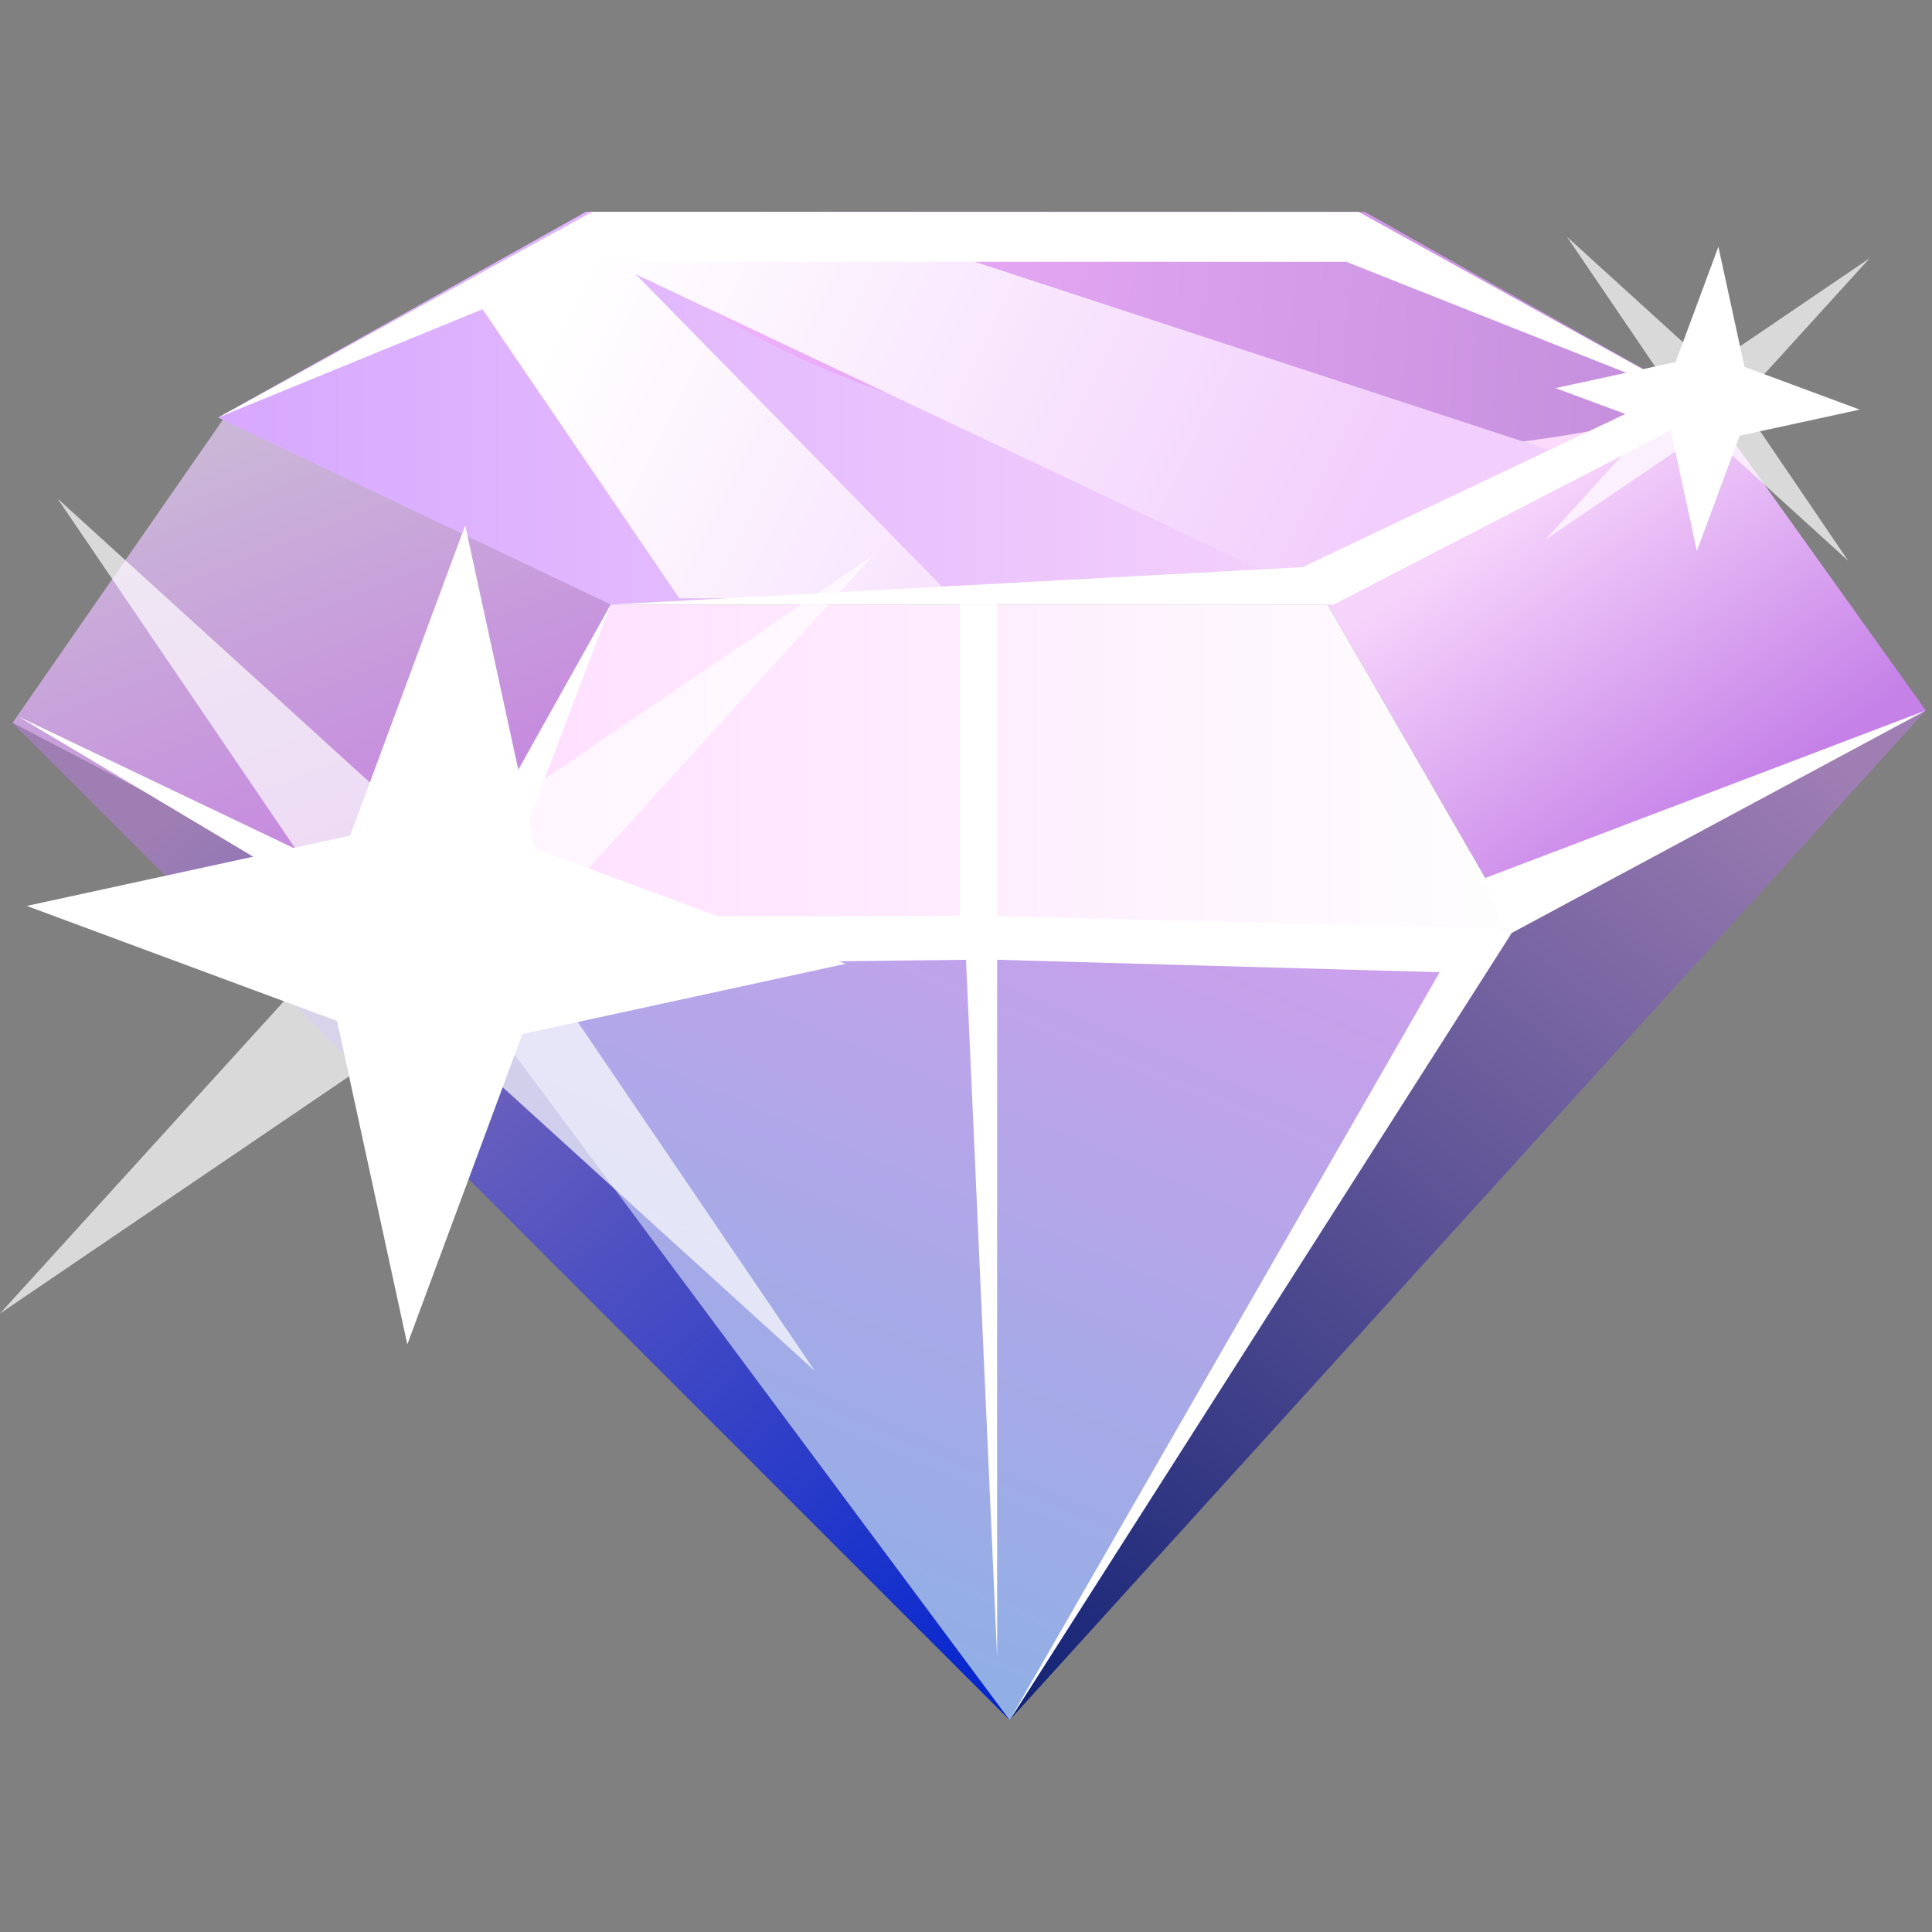
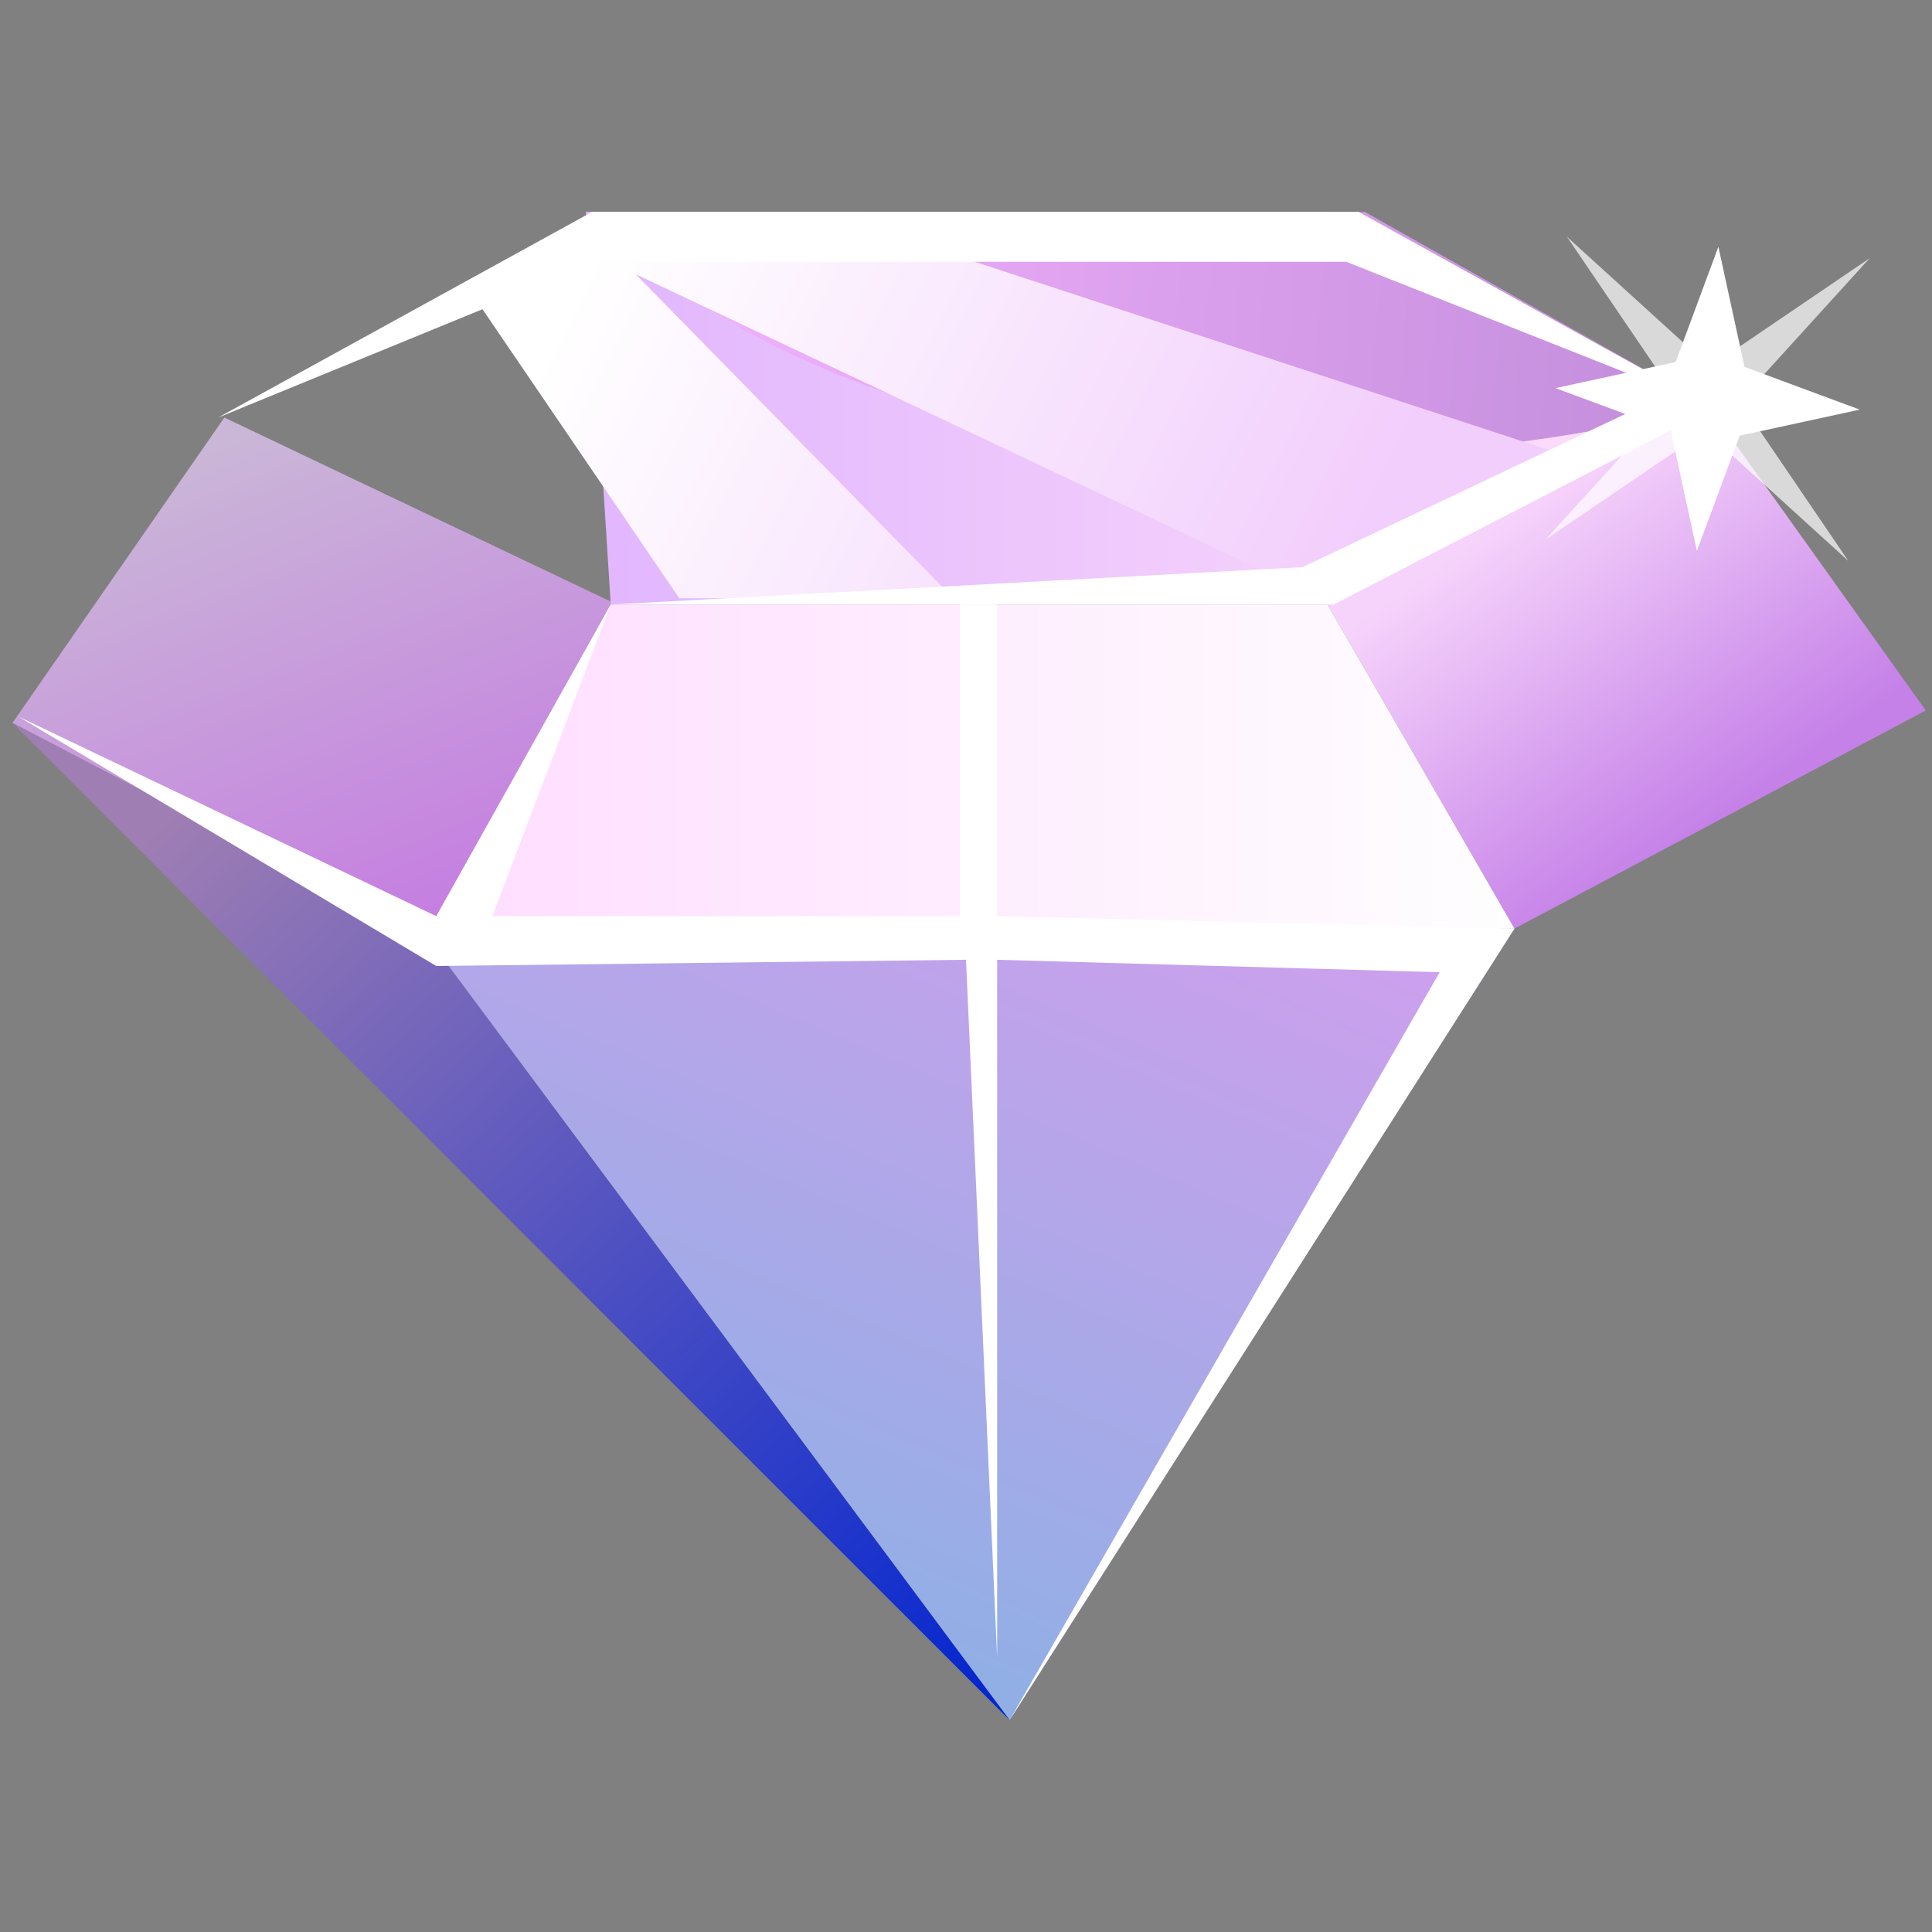
<svg xmlns="http://www.w3.org/2000/svg" width="150" height="150" viewBox="0 0 150 150" fill="none">
  <rect x="0" y="0" width="150" height="150" fill="#808080" stroke="none" />
-   <path d="M149.516 55.161L117.097 72.097L78.387 133.548L149.516 55.161Z" fill="url(#paint0_linear_1_5398)" />
  <path d="M117.581 72.097L33.387 73.064L78.387 133.548L117.581 72.097Z" fill="url(#paint1_linear_1_5398)" />
  <path d="M132.581 31.452L103.064 46.935L117.581 72.097L149.516 55.161L132.581 31.452Z" fill="url(#paint2_linear_1_5398)" />
  <path d="M0.968 56.129L17.419 32.419L47.903 46.935L33.387 73.064L0.968 56.129Z" fill="url(#paint3_linear_1_5398)" />
-   <path d="M45.484 16.452L16.936 32.419L47.419 46.935H103.065L132.581 31.452L105.484 16.452H45.484Z" fill="url(#paint4_linear_1_5398)" />
+   <path d="M45.484 16.452L47.419 46.935H103.065L132.581 31.452L105.484 16.452H45.484Z" fill="url(#paint4_linear_1_5398)" />
  <path d="M105.968 16.452H45.484C70.258 40.839 113.871 36.613 132.581 31.452L105.968 16.452Z" fill="url(#paint5_linear_1_5398)" />
  <path d="M52.742 46.452L37.258 23.71L45.968 16.452H63.871L122.903 35.806L102.581 46.452L49.355 21.29L74.032 46.452H52.742Z" fill="url(#paint6_linear_1_5398)" />
  <path d="M103.065 46.935H47.419L33.387 73.064L117.581 72.097L103.065 46.935Z" fill="url(#paint7_linear_1_5398)" />
  <path d="M78.387 133.548L0.968 56.129L33.387 73.064L78.387 133.548Z" fill="url(#paint8_linear_1_5398)" />
  <path d="M33.871 71.129L1.452 55.645L33.871 75L75 74.516L77.419 128.71V74.516L111.774 75.484L78.387 133.549L117.581 72.097L77.419 71.129V46.935H74.516V71.129H38.226L47.419 46.935L33.871 71.129Z" fill="white" />
  <path d="M46.452 20.323L16.936 32.419L45.968 16.452H105.484L132.581 31.452L104.516 20.323H46.452Z" fill="white" />
  <path d="M101.129 44.032L47.419 46.935H103.548L132.581 31.936L129.677 30.484L101.129 44.032Z" fill="white" />
-   <path d="M149.516 55.161L117.097 72.581L115.161 68.226L149.516 55.161Z" fill="white" />
-   <path d="M67.742 43.179L40.582 73.055L63.272 106.452L33.397 79.292L0 101.982L27.16 72.107L4.47 38.71L34.345 65.87L67.742 43.179Z" fill="white" fill-opacity="0.7" />
-   <path d="M36.117 40.786L41.574 65.895L65.666 74.827L40.557 80.283L31.625 104.376L26.169 79.267L2.076 70.335L27.185 64.878L36.117 40.786Z" fill="white" />
  <path d="M145.161 20.047L135.073 31.144L143.501 43.548L132.405 33.46L120 41.888L130.088 30.792L121.66 18.387L132.757 28.475L145.161 20.047Z" fill="white" fill-opacity="0.7" />
  <path d="M133.415 19.158L135.442 28.484L144.39 31.802L135.064 33.829L131.746 42.777L129.72 33.451L120.771 30.134L130.097 28.107L133.415 19.158Z" fill="white" />
  <defs>
    <linearGradient id="paint0_linear_1_5398" x1="141.29" y1="58.065" x2="80.807" y2="133.548" gradientUnits="userSpaceOnUse">
      <stop stop-color="#9F7EB3" />
      <stop offset="1" stop-color="#142476" />
    </linearGradient>
    <linearGradient id="paint1_linear_1_5398" x1="103.548" y1="72.581" x2="78.387" y2="131.613" gradientUnits="userSpaceOnUse">
      <stop stop-color="#CCA0EC" />
      <stop offset="1" stop-color="#91AFE5" />
    </linearGradient>
    <linearGradient id="paint2_linear_1_5398" x1="117.097" y1="40.161" x2="133.548" y2="63.387" gradientUnits="userSpaceOnUse">
      <stop stop-color="#F6D3FB" />
      <stop offset="1" stop-color="#C581E8" />
    </linearGradient>
    <linearGradient id="paint3_linear_1_5398" x1="19.355" y1="32.903" x2="34.839" y2="71.613" gradientUnits="userSpaceOnUse">
      <stop stop-color="#CAB7D7" />
      <stop offset="1" stop-color="#C57DE1" />
    </linearGradient>
    <linearGradient id="paint4_linear_1_5398" x1="16.936" y1="31.694" x2="132.581" y2="31.694" gradientUnits="userSpaceOnUse">
      <stop stop-color="#D7A8FF" />
      <stop offset="1" stop-color="#FFE0FA" />
    </linearGradient>
    <linearGradient id="paint5_linear_1_5398" x1="47.903" y1="19.355" x2="132.581" y2="25.938" gradientUnits="userSpaceOnUse">
      <stop stop-color="#F4B3FF" />
      <stop offset="1" stop-color="#C28DDB" />
    </linearGradient>
    <linearGradient id="paint6_linear_1_5398" x1="46.935" y1="18.387" x2="103.065" y2="46.452" gradientUnits="userSpaceOnUse">
      <stop stop-color="white" />
      <stop offset="1" stop-color="#F2CEFC" />
    </linearGradient>
    <linearGradient id="paint7_linear_1_5398" x1="33.387" y1="60" x2="117.581" y2="60" gradientUnits="userSpaceOnUse">
      <stop stop-color="#FFDDFF" />
      <stop offset="1" stop-color="#FEFEFE" />
    </linearGradient>
    <linearGradient id="paint8_linear_1_5398" x1="14.516" y1="61.935" x2="78.387" y2="133.548" gradientUnits="userSpaceOnUse">
      <stop stop-color="#9F7EB3" />
      <stop offset="1" stop-color="#0024D0" />
    </linearGradient>
  </defs>
</svg>